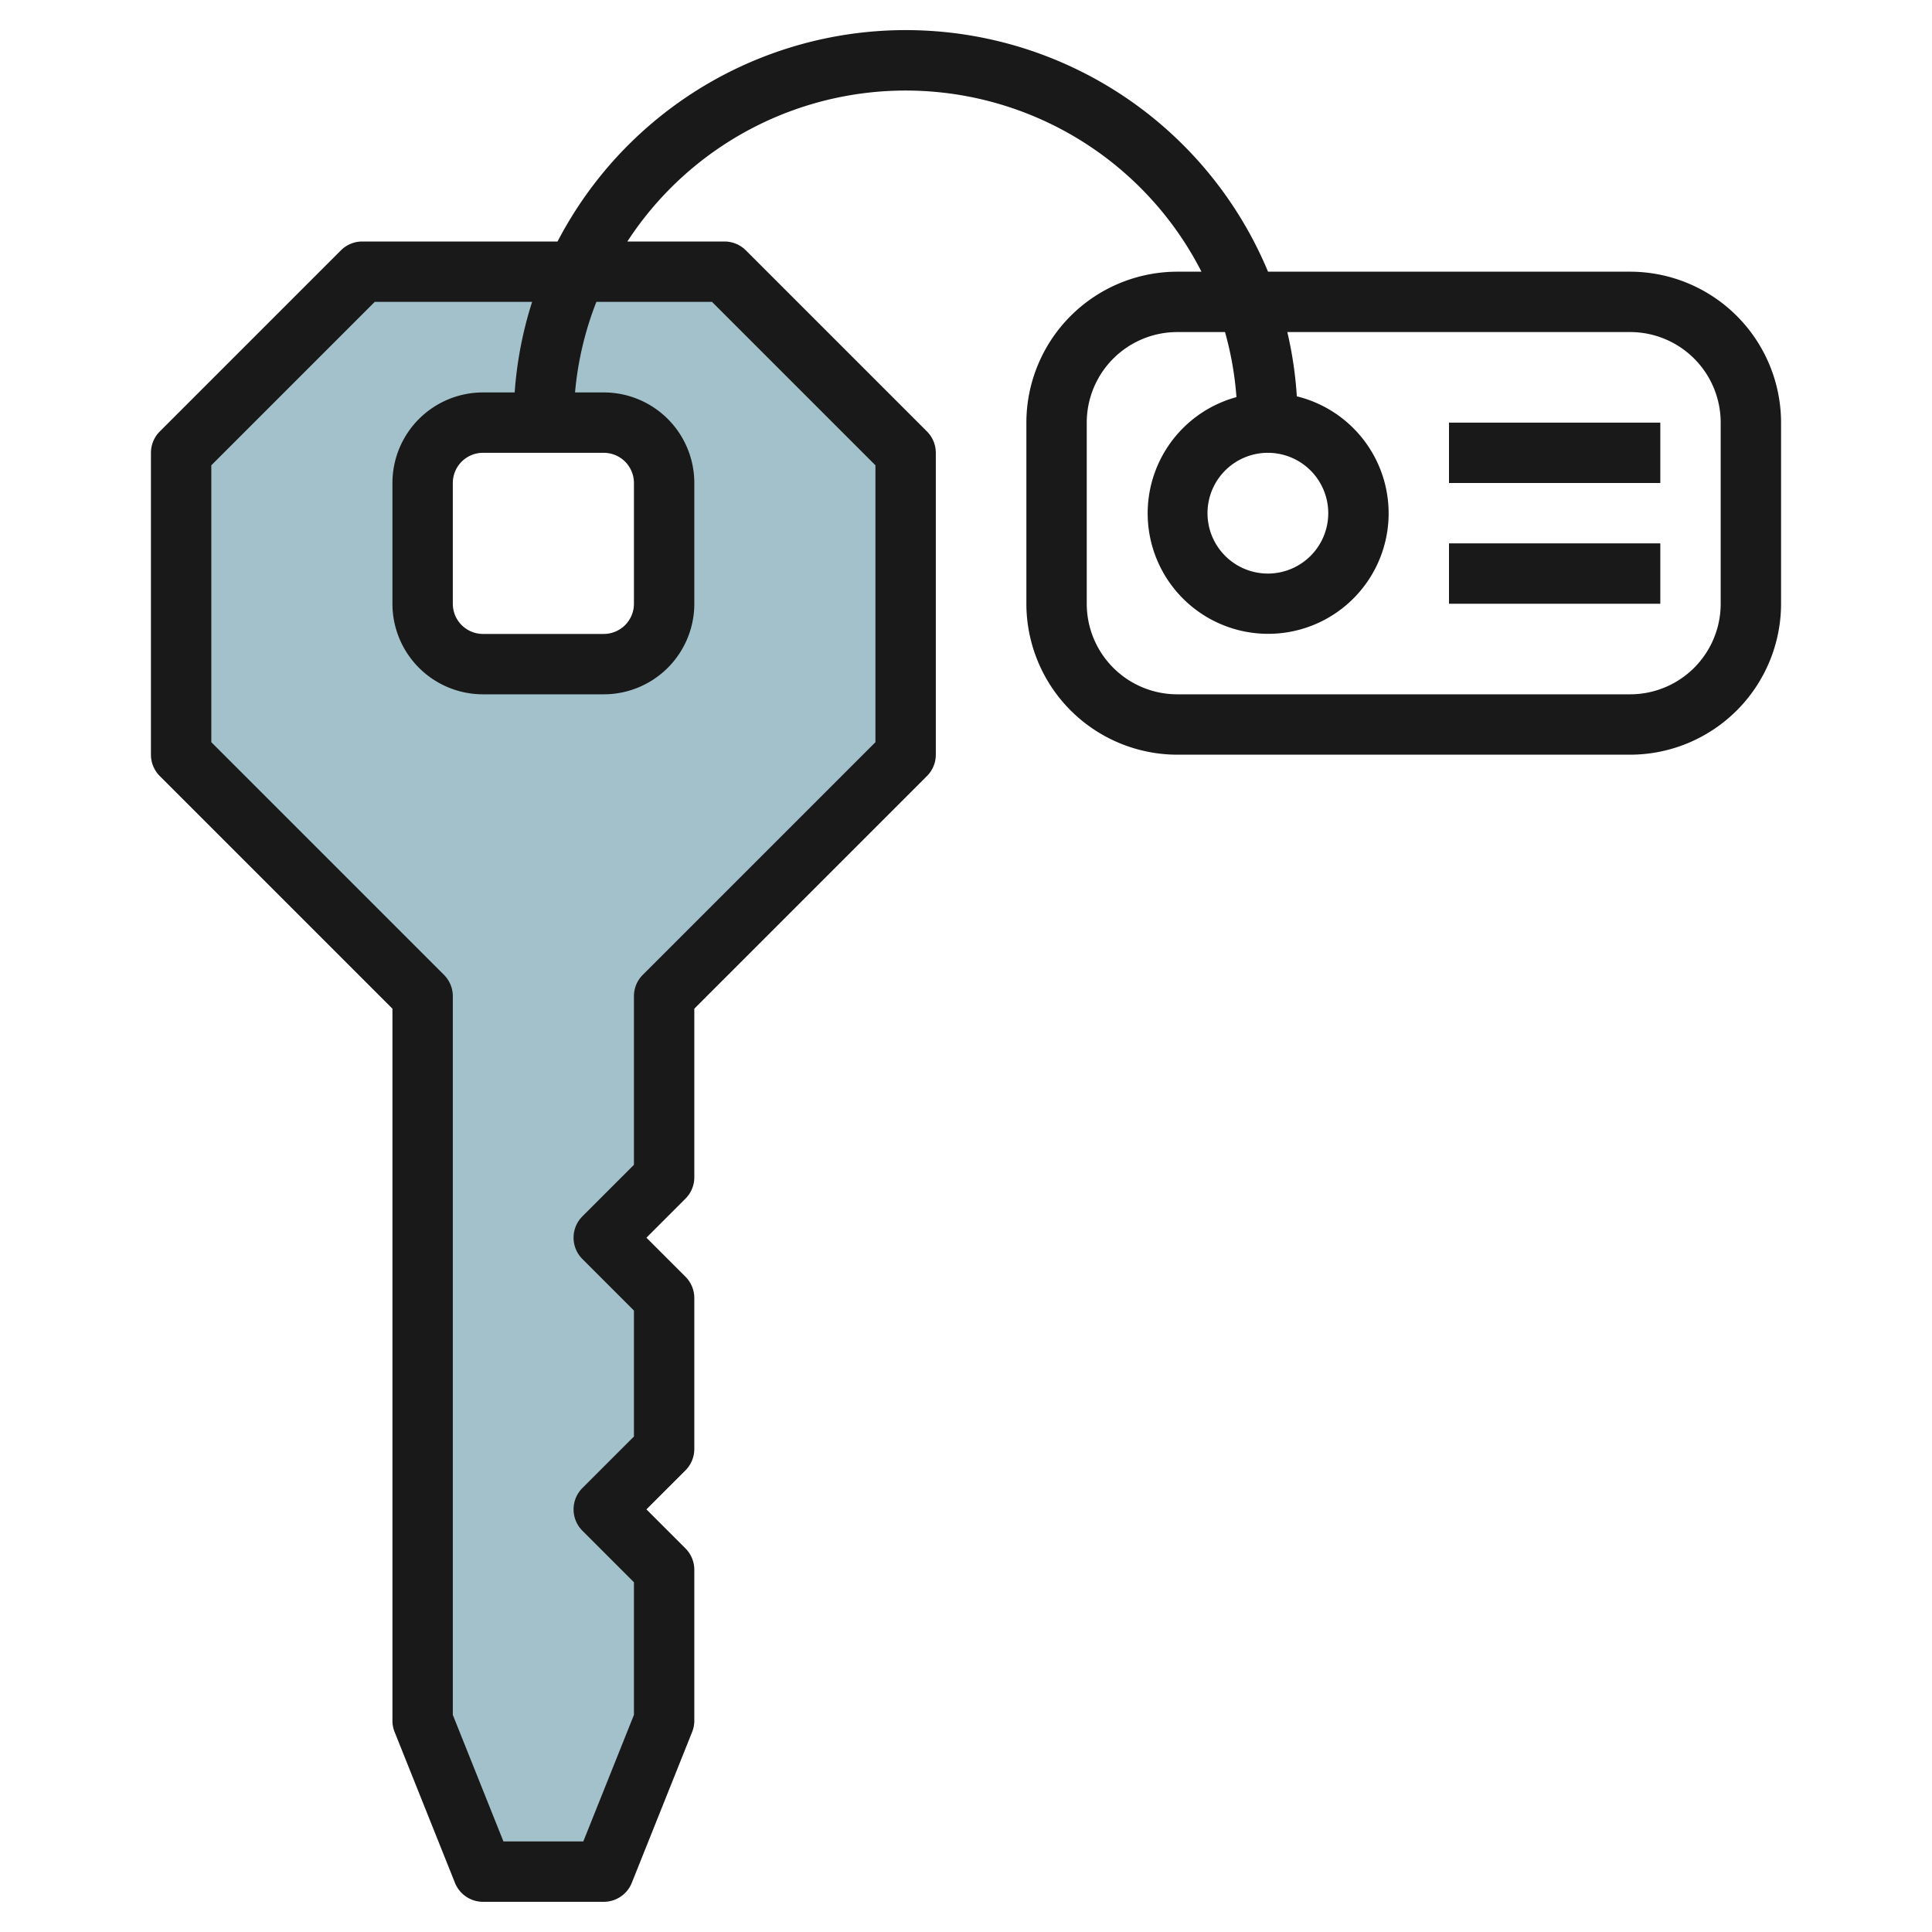
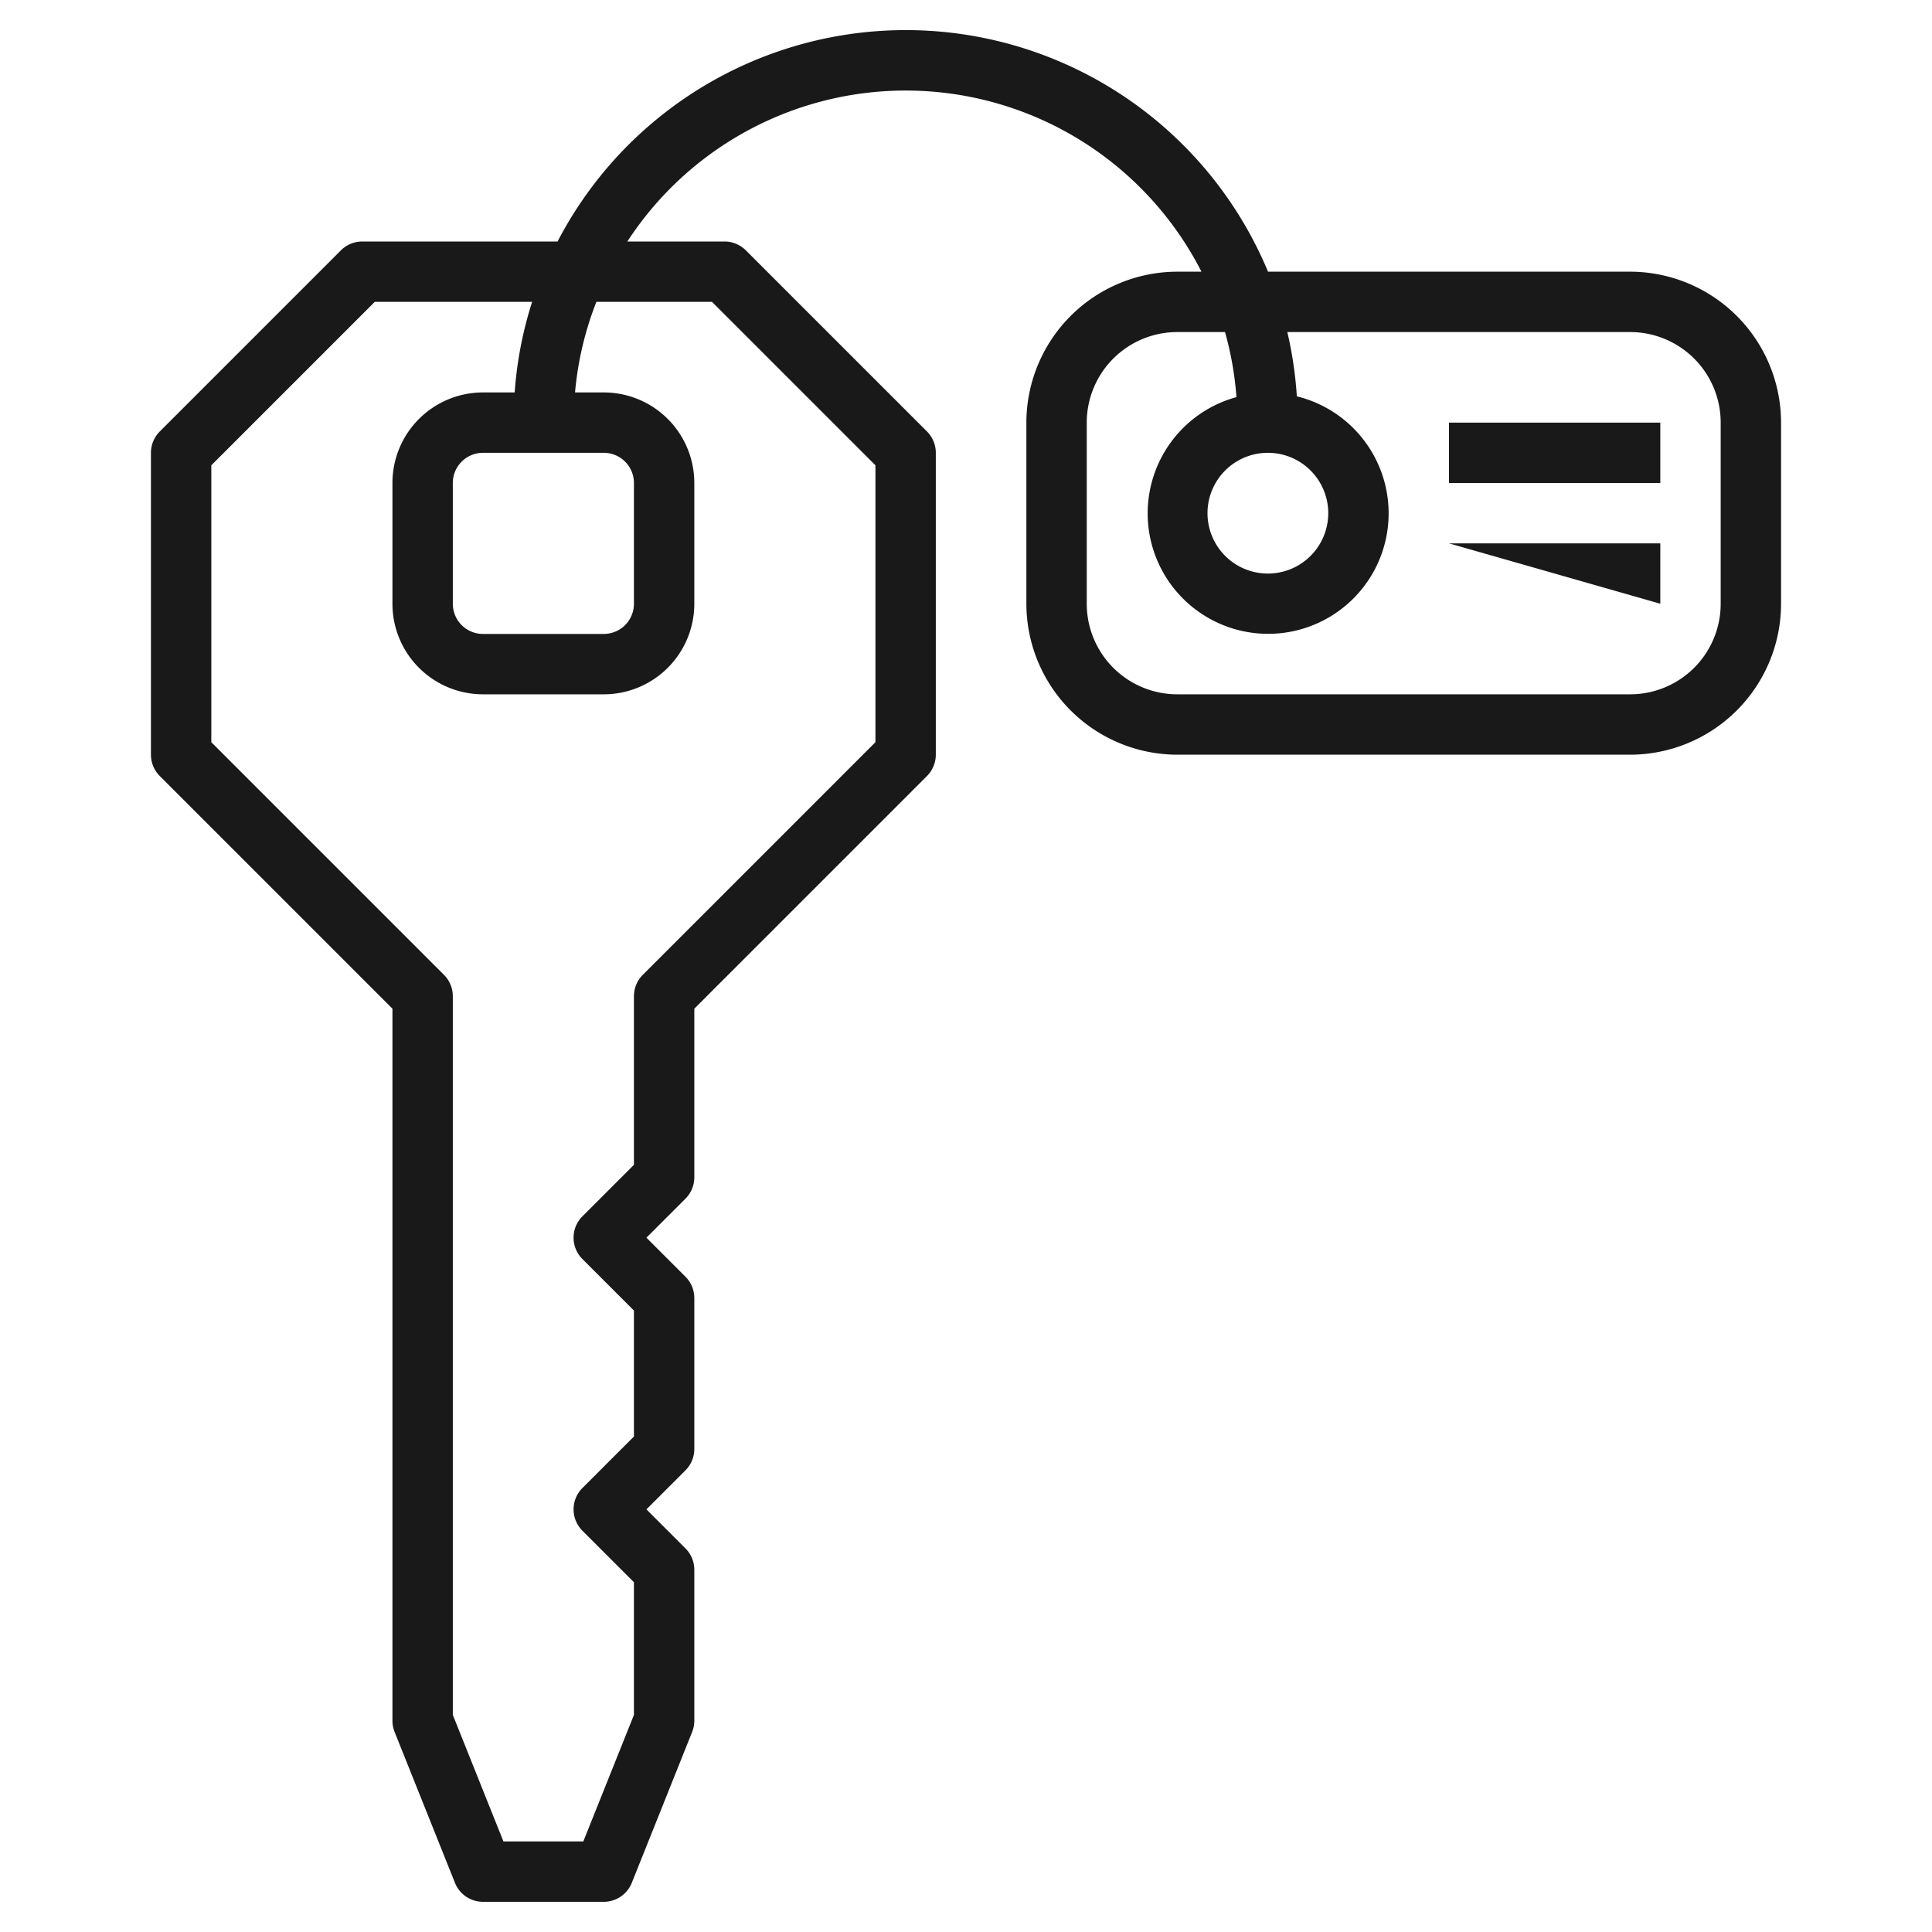
<svg xmlns="http://www.w3.org/2000/svg" height="512" viewBox="0 0 64 64" width="512">
  <g id="Layer_20" data-name="Layer 20">
-     <path d="m24 9h-12l-6 6v10l8 8v24l2 5h4l2-5v-5l-2-2 2-2v-5l-2-2 2-2v-6l8-8v-10zm-2 11a2 2 0 0 1 -2 2h-4a2 2 0 0 1 -2-2v-4a2 2 0 0 1 2-2h4a2 2 0 0 1 2 2z" fill="#a3c1ca" />
    <g fill="#191919">
      <path d="m54 9h-11.995a13 13 0 0 0 -23.535-1h-6.47a1 1 0 0 0 -.707.293l-6 6a1 1 0 0 0 -.293.707v10a1 1 0 0 0 .293.707l7.707 7.707v23.586a1 1 0 0 0 .071.371l2 5a1 1 0 0 0 .929.629h4a1 1 0 0 0 .929-.629l2-5a1 1 0 0 0 .071-.371v-5a1 1 0 0 0 -.293-.707l-1.293-1.293 1.293-1.293a1 1 0 0 0 .293-.707v-5a1 1 0 0 0 -.293-.707l-1.293-1.293 1.293-1.293a1 1 0 0 0 .293-.707v-5.586l7.707-7.707a1 1 0 0 0 .293-.707v-10a1 1 0 0 0 -.293-.707l-6-6a1 1 0 0 0 -.707-.293h-3.218a11 11 0 0 1 19.018 1h-.8a5.006 5.006 0 0 0 -5 5v6a5.006 5.006 0 0 0 5 5h15a5.006 5.006 0 0 0 5-5v-6a5.006 5.006 0 0 0 -5-5zm-30.414 1 5.414 5.414v9.172l-7.707 7.707a1 1 0 0 0 -.293.707v5.586l-1.707 1.707a1 1 0 0 0 0 1.414l1.707 1.707v4.172l-1.707 1.707a1 1 0 0 0 0 1.414l1.707 1.707v4.394l-1.677 4.192h-2.646l-1.677-4.192v-23.808a1 1 0 0 0 -.293-.707l-7.707-7.707v-9.172l5.414-5.414h5.213a12.832 12.832 0 0 0 -.578 3h-1.049a3 3 0 0 0 -3 3v4a3 3 0 0 0 3 3h4a3 3 0 0 0 3-3v-4a3 3 0 0 0 -3-3h-.951a10.8 10.8 0 0 1 .707-3zm-3.586 5a1 1 0 0 1 1 1v4a1 1 0 0 1 -1 1h-4a1 1 0 0 1 -1-1v-4a1 1 0 0 1 1-1zm37 5a3 3 0 0 1 -3 3h-15a3 3 0 0 1 -3-3v-6a3 3 0 0 1 3-3h1.58a10.857 10.857 0 0 1 .379 2.155 3.991 3.991 0 1 0 2-.026 12.854 12.854 0 0 0 -.315-2.129h11.356a3 3 0 0 1 3 3zm-13-3a2 2 0 1 1 -2-2 2 2 0 0 1 2 2z" />
      <path d="m48 14h7v2h-7z" />
-       <path d="m48 18h7v2h-7z" />
+       <path d="m48 18h7v2z" />
    </g>
  </g>
</svg>